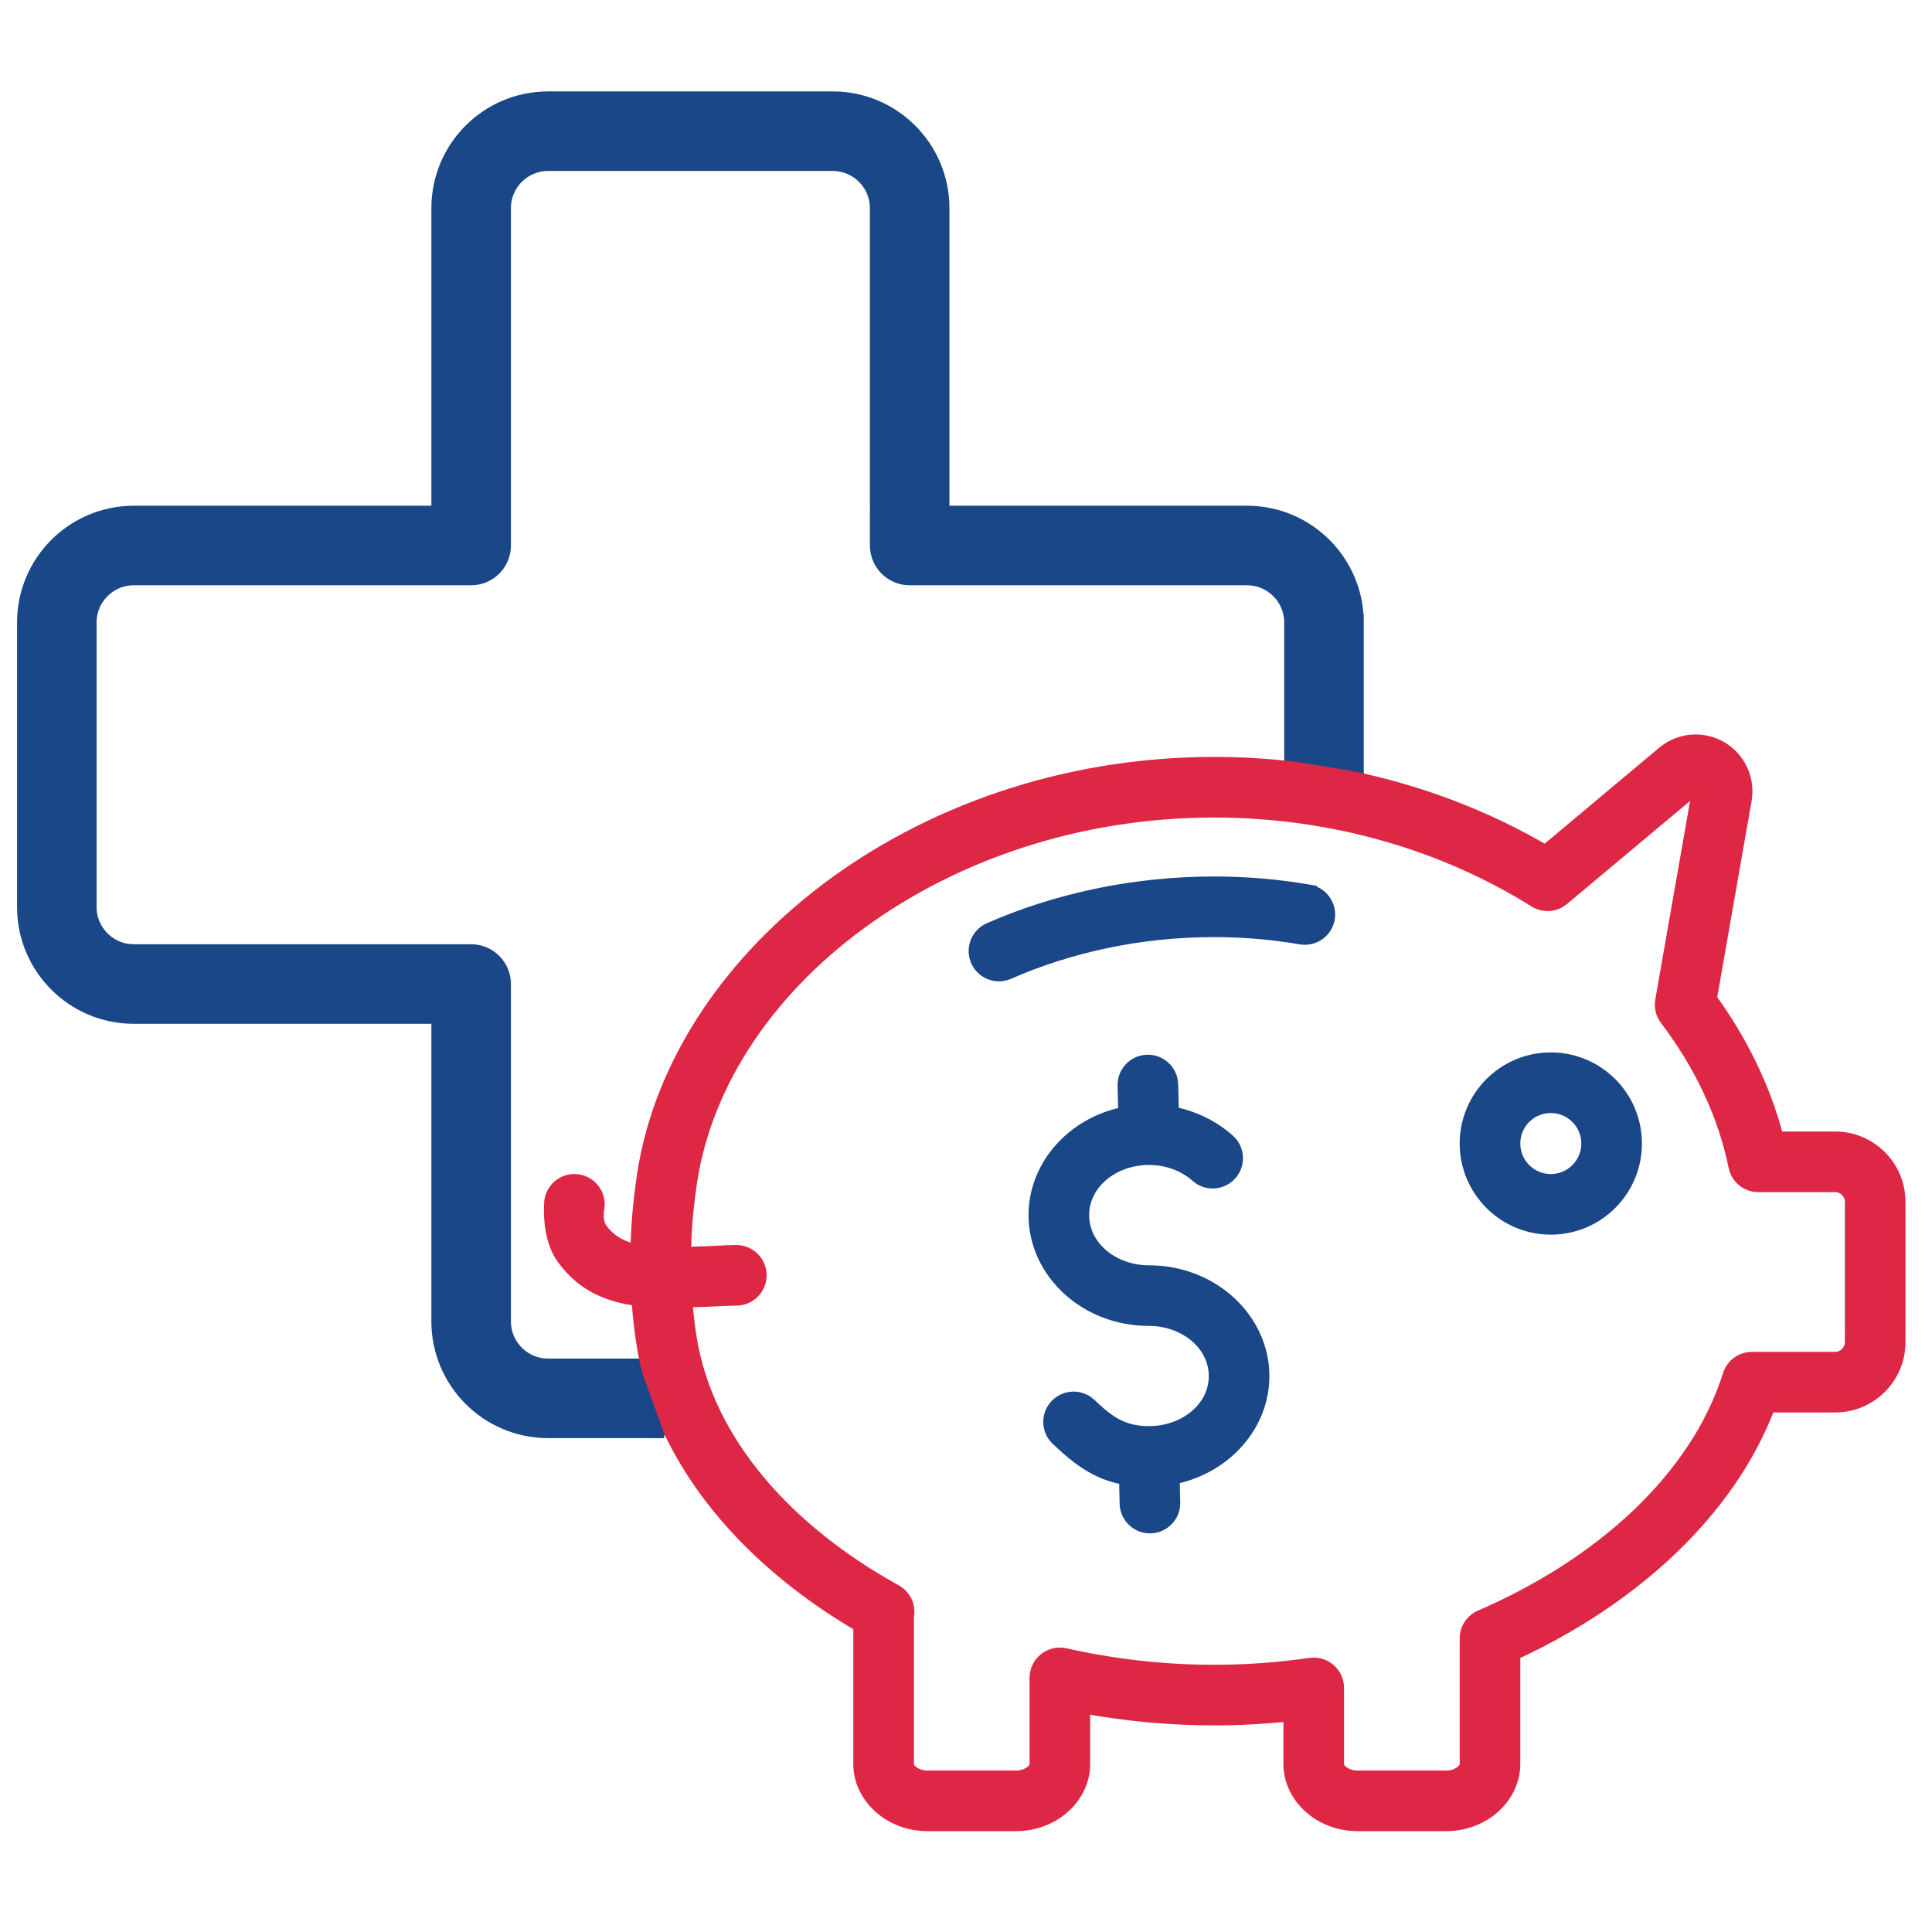
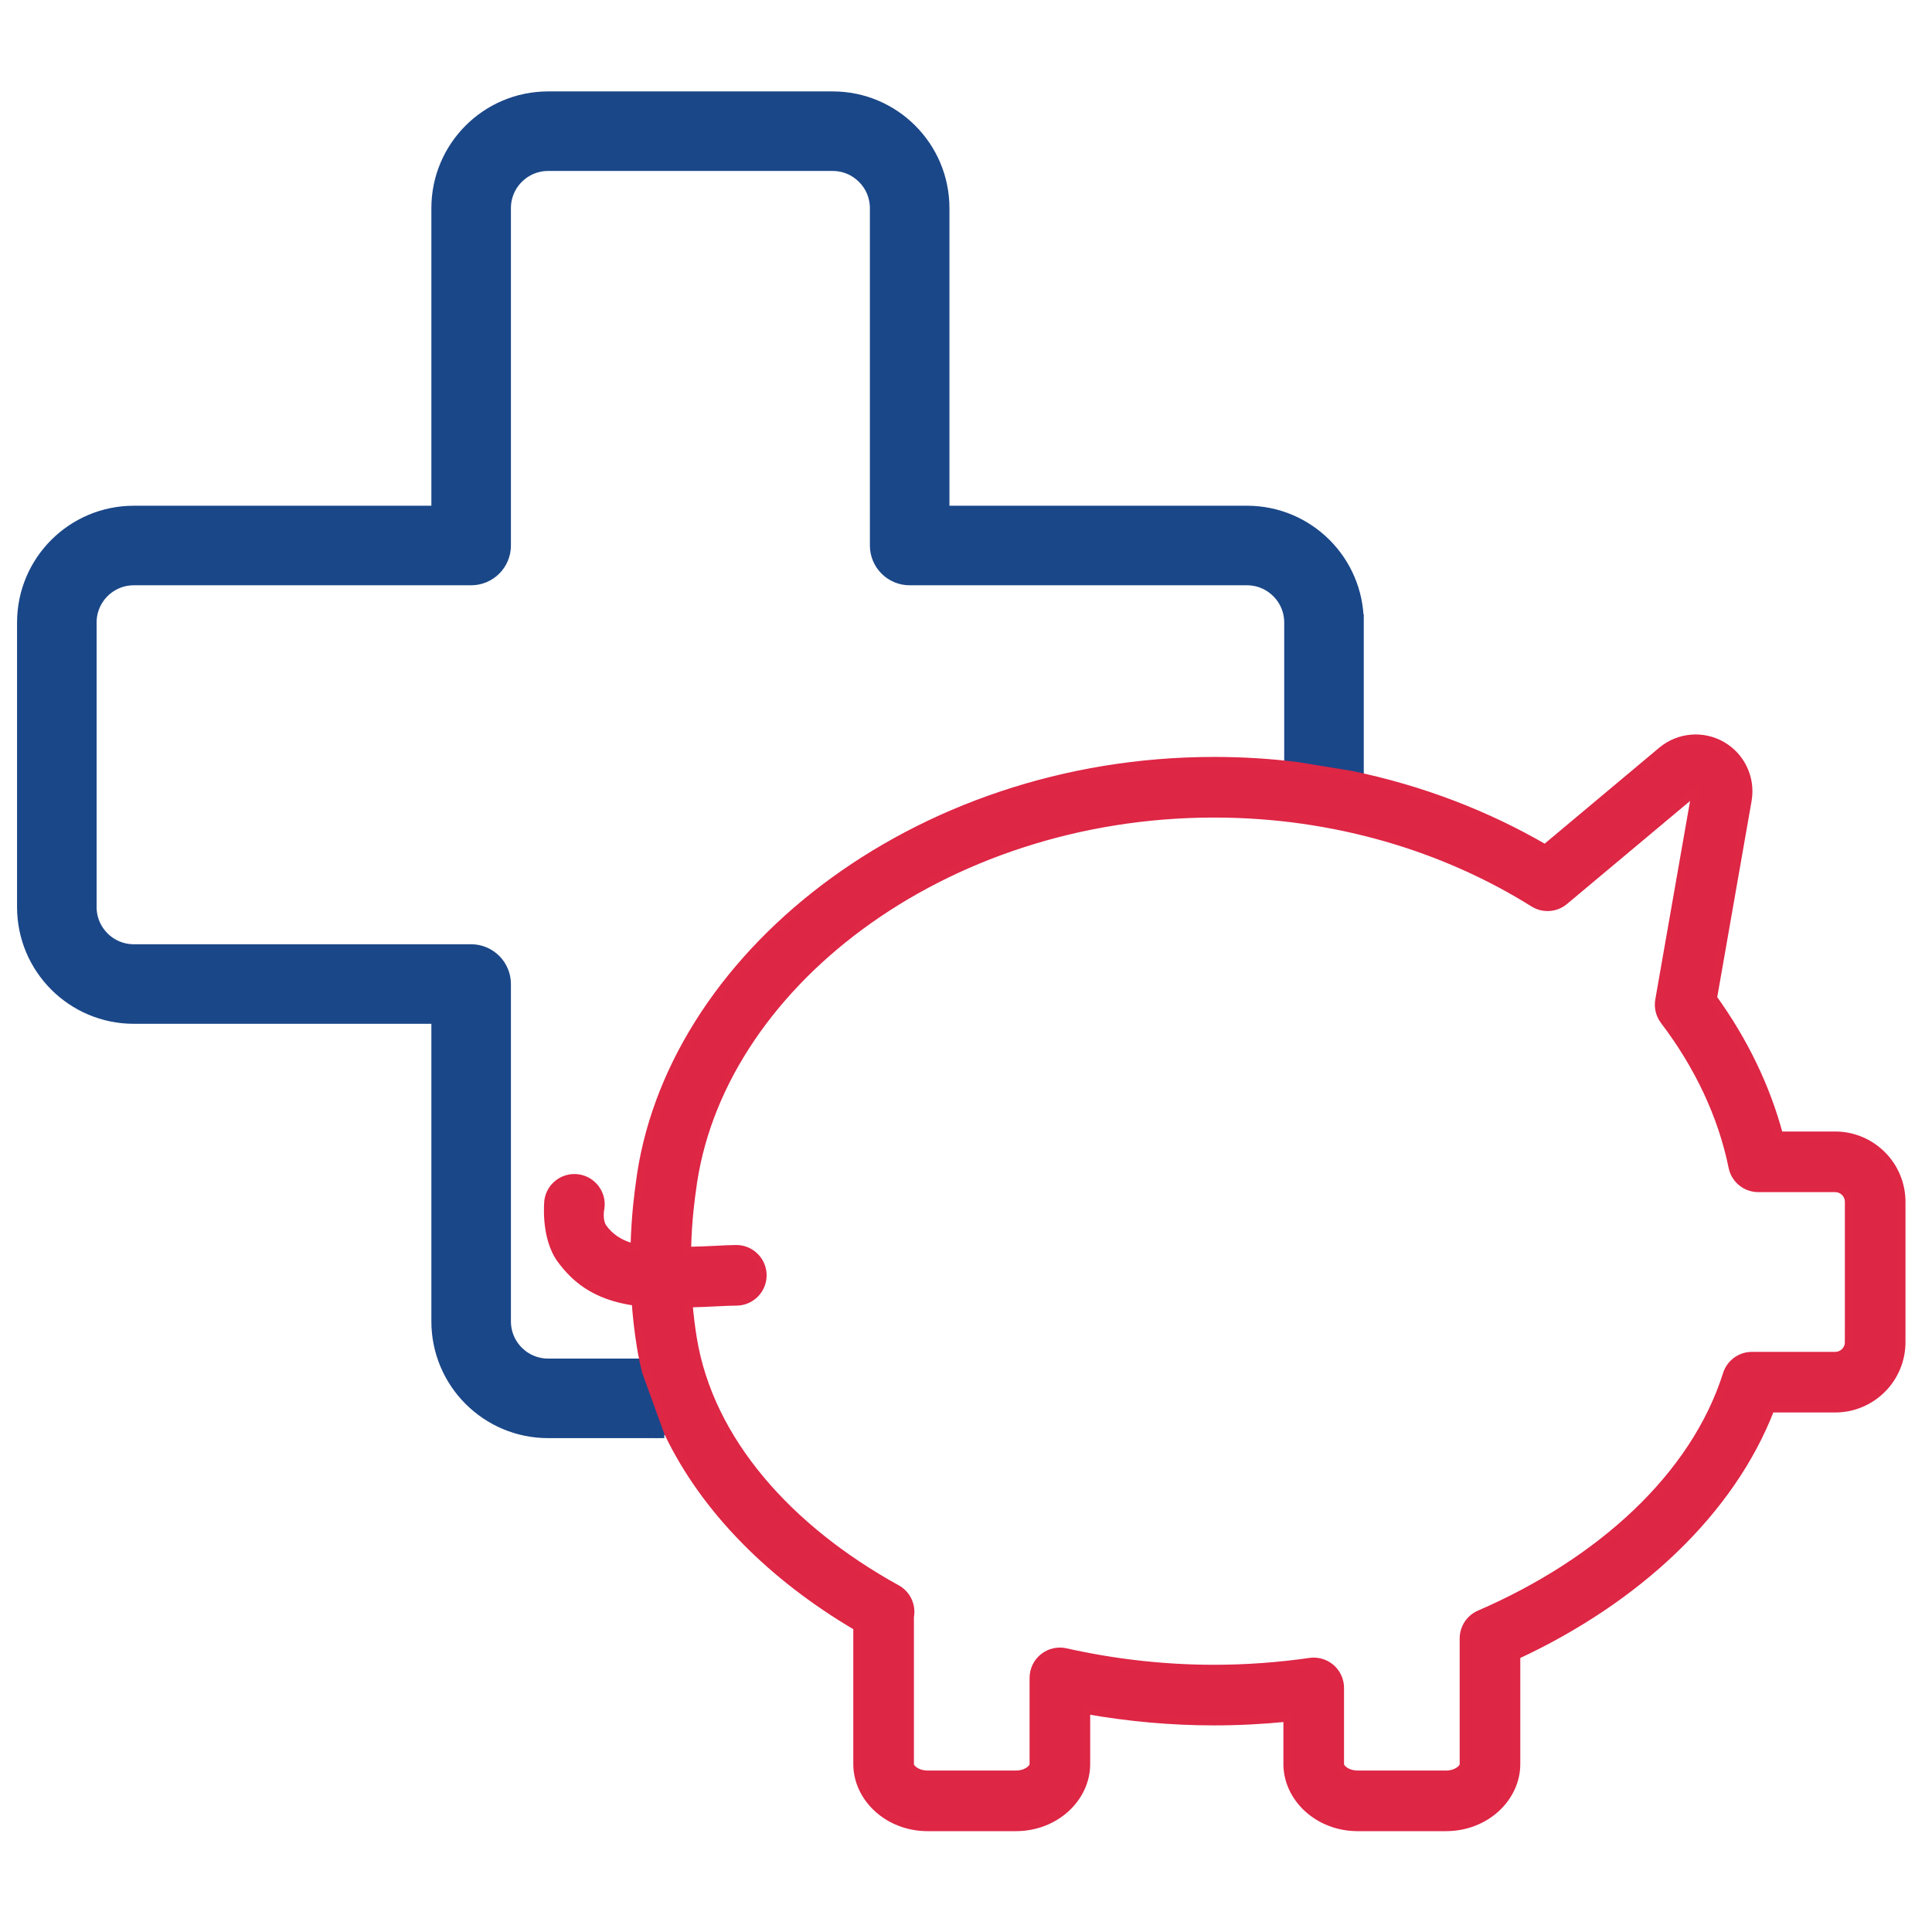
<svg xmlns="http://www.w3.org/2000/svg" id="Layer_1" data-name="Layer 1" viewBox="0 0 510 510">
  <defs>
    <style>
      .cls-1, .cls-2 {
        stroke-width: 2px;
      }

      .cls-1, .cls-2, .cls-3 {
        fill-rule: evenodd;
        stroke-miterlimit: 10;
      }

      .cls-1, .cls-3 {
        fill: #1a4788;
        stroke: #1a4788;
      }

      .cls-2 {
        fill: #dd2645;
        stroke: #de2645;
      }

      .cls-3 {
        stroke-width: 7px;
      }
    </style>
  </defs>
-   <path class="cls-1" d="m334.09,363.26c0-15.37-13.62-28.25-30.79-28.25-9.08,0-16.79-6.15-16.79-14.24s7.71-14.25,16.79-14.25c4.72,0,9.04,1.66,12.16,4.44,2.88,2.57,7.31,2.31,9.88-.57,2.57-2.89,2.31-7.31-.57-9.88-3.96-3.53-8.99-6.1-14.59-7.28l-.17-6.99c-.1-3.86-3.31-6.92-7.17-6.82-3.87.09-6.92,3.3-6.83,7.17l.17,6.69c-13.7,2.97-23.67,14.32-23.67,27.49,0,15.36,13.57,28.24,30.79,28.24,9.05,0,16.79,6.15,16.79,14.25s-7.74,14.2-16.79,14.2c-6.88,0-10.43-2.79-15.09-7.2-2.81-2.65-7.24-2.53-9.9.28-2.65,2.8-2.53,7.24.28,9.89,5.83,5.52,10.75,9.1,17.83,10.44l.13,6.06c.09,3.86,3.29,6.93,7.16,6.84,3.86-.08,6.93-3.29,6.84-7.15l-.13-5.91c13.67-2.97,23.67-14.28,23.67-27.45Zm11.54-128.75c-8.11-1.4-16.52-2.14-25.13-2.14-21.45,0-41.89,4.49-59.61,12.26-3.54,1.56-5.15,5.69-3.6,9.23,1.55,3.54,5.69,5.15,9.22,3.59,16.05-7.04,34.57-11.08,53.99-11.08,7.8,0,15.41.67,22.76,1.93,3.81.66,7.43-1.9,8.09-5.71.65-3.8-1.91-7.43-5.72-8.08Zm63.75,44.3c-12.73,0-23.06,10.33-23.06,23.05s10.33,23.06,23.06,23.06,23.05-10.33,23.05-23.06-10.32-23.05-23.05-23.05Zm-.01,32.11c-4.99,0-9.05-4.06-9.05-9.06s4.06-9.05,9.05-9.05,9.06,4.05,9.06,9.05-4.05,9.06-9.06,9.06Zm-75.28,52.34c0-15.37-13.62-28.25-30.79-28.25-9.08,0-16.79-6.15-16.79-14.24s7.71-14.25,16.79-14.25c4.72,0,9.04,1.66,12.16,4.44,2.88,2.57,7.31,2.31,9.88-.57,2.57-2.89,2.31-7.31-.57-9.88-3.96-3.53-8.99-6.1-14.59-7.28l-.17-6.99c-.1-3.86-3.31-6.92-7.17-6.82-3.87.09-6.92,3.3-6.83,7.17l.17,6.69c-13.7,2.97-23.67,14.32-23.67,27.49,0,15.36,13.57,28.24,30.79,28.24,9.05,0,16.79,6.15,16.79,14.25s-7.74,14.2-16.79,14.2c-6.88,0-10.43-2.79-15.09-7.2-2.81-2.65-7.24-2.53-9.9.28-2.65,2.8-2.53,7.24.28,9.89,5.83,5.52,10.75,9.1,17.83,10.44l.13,6.06c.09,3.86,3.29,6.93,7.16,6.84,3.86-.08,6.93-3.29,6.84-7.15l-.13-5.91c13.67-2.97,23.67-14.28,23.67-27.45Zm11.54-128.75c-8.11-1.4-16.52-2.14-25.13-2.14-21.45,0-41.89,4.49-59.61,12.26-3.54,1.56-5.15,5.69-3.6,9.23,1.55,3.54,5.69,5.15,9.22,3.59,16.05-7.04,34.57-11.08,53.99-11.08,7.8,0,15.41.67,22.76,1.93,3.81.66,7.43-1.9,8.09-5.71.65-3.8-1.91-7.43-5.72-8.08Zm63.75,44.3c-12.73,0-23.06,10.33-23.06,23.05s10.33,23.06,23.06,23.06,23.05-10.33,23.05-23.06-10.32-23.05-23.05-23.05Zm-.01,32.11c-4.99,0-9.05-4.06-9.05-9.06s4.06-9.05,9.05-9.05,9.06,4.05,9.06,9.05-4.05,9.06-9.06,9.06Zm-63.74-76.41c-8.11-1.4-16.52-2.14-25.13-2.14-21.45,0-41.89,4.49-59.61,12.26-3.54,1.56-5.15,5.69-3.6,9.23,1.55,3.54,5.69,5.15,9.22,3.59,16.05-7.04,34.57-11.08,53.99-11.08,7.8,0,15.41.67,22.76,1.93,3.81.66,7.43-1.9,8.09-5.71.65-3.8-1.91-7.43-5.72-8.08Zm63.75,44.3c-12.73,0-23.06,10.33-23.06,23.05s10.33,23.06,23.06,23.06,23.05-10.33,23.05-23.06-10.32-23.05-23.05-23.05Zm-.01,32.11c-4.99,0-9.05-4.06-9.05-9.06s4.06-9.05,9.05-9.05,9.06,4.05,9.06,9.05-4.05,9.06-9.06,9.06Zm-75.28,52.34c0-15.37-13.62-28.25-30.79-28.25-9.08,0-16.79-6.15-16.79-14.24s7.71-14.25,16.79-14.25c4.72,0,9.04,1.66,12.16,4.44,2.88,2.57,7.31,2.31,9.88-.57,2.57-2.89,2.31-7.31-.57-9.88-3.96-3.53-8.99-6.1-14.59-7.28l-.17-6.99c-.1-3.86-3.31-6.92-7.17-6.82-3.87.09-6.92,3.3-6.83,7.17l.17,6.69c-13.7,2.97-23.67,14.32-23.67,27.49,0,15.36,13.57,28.24,30.79,28.24,9.05,0,16.79,6.15,16.79,14.25s-7.74,14.2-16.79,14.2c-6.88,0-10.43-2.79-15.09-7.2-2.81-2.65-7.24-2.53-9.9.28-2.65,2.8-2.53,7.24.28,9.89,5.83,5.52,10.75,9.1,17.83,10.44l.13,6.06c.09,3.86,3.29,6.93,7.16,6.84,3.86-.08,6.93-3.29,6.84-7.15l-.13-5.91c13.67-2.97,23.67-14.28,23.67-27.45Z" />
  <path class="cls-3" d="m356.5,164.33v40.12l-14-2.29v-37.83c0-7.36-5.97-13.33-13.33-13.33h-89.04c-3.86,0-7-3.13-7-7V54.96c0-7.36-5.97-13.33-13.33-13.33h-75.1c-7.37,0-13.33,5.97-13.33,13.33v89.04c0,3.87-3.14,7-7,7H35.33c-7.36,0-13.33,5.97-13.33,13.33v75.1c0,7.37,5.97,13.33,13.33,13.33h89.04c3.86,0,7,3.14,7,7v89.04c0,7.36,5.96,13.33,13.33,13.33h25.79l5.83,16.08c-.33-.69-.65-1.39-.96-2.08h-30.66c-15.1,0-27.33-12.24-27.33-27.33v-82.04H35.33c-15.09,0-27.33-12.23-27.33-27.33v-75.1c0-15.1,12.24-27.33,27.33-27.33h82.04V54.96c0-15.09,12.23-27.33,27.33-27.33h75.1c15.1,0,27.33,12.24,27.33,27.33v82.04h82.04c15.09,0,27.33,12.23,27.33,27.33Z" />
  <path class="cls-2" d="m484.42,299.69h-14.73c-3.38-12.75-9.33-24.98-17.44-36.23l9.14-52.19c1.01-5.78-1.7-11.58-6.78-14.52-5.09-2.93-11.46-2.38-15.97,1.39l-30.78,25.78c-15.28-8.9-32.64-15.63-51.36-19.47l-14-2.29c-7.18-.89-14.53-1.35-22-1.35-79.57,0-144.44,52.33-151.72,111.98-.13,1.09-1.11,7.41-1.34,16.55-4.3-1.09-6.61-3.12-8.12-5.13s-.76-5.34-.76-5.34c.53-3.83-2.15-7.36-5.98-7.89-3.83-.53-7.36,2.15-7.89,5.98,0,0-1.05,9.69,3.44,15.66,3.27,4.35,8.34,9.51,19.62,11.06.27,3.79.71,7.77,1.37,11.84.37,2.22.82,4.43,1.37,6.61l5.83,16.08c9.69,20.29,27.38,38.04,49.93,51.28v36.19c0,8.84,8.03,16.7,18.63,16.7h23.27c10.61,0,18.63-7.86,18.63-16.7v-14.22c10.99,1.96,22.3,3,33.72,3,6.48,0,12.92-.34,19.29-.98v12.2c0,8.84,8.02,16.7,18.63,16.7h23.27c10.62,0,18.63-7.86,18.63-16.7v-28.65c31.89-14.8,56.66-38,67.11-65.17h16.99c9.71,0,17.58-7.87,17.58-17.57v-37.02c0-9.71-7.87-17.58-17.58-17.58Zm3.58,54.6c0,1.97-1.6,3.57-3.57,3.57h-21.96c-3.05,0-5.75,1.98-6.67,4.89-8.54,27.03-33.47,49.57-65.26,63.33-2.56,1.11-4.22,3.63-4.22,6.42v33.18c0,.6-.41,1.08-.89,1.48-.95.79-2.29,1.22-3.74,1.22h-23.27c-1.45,0-2.79-.43-3.74-1.22-.47-.4-.89-.88-.89-1.48v-20.11c0-2.03-.88-3.96-2.41-5.29-1.54-1.33-3.57-1.93-5.58-1.64-8.3,1.19-16.77,1.82-25.3,1.82-13.35,0-26.54-1.53-39.18-4.37-2.07-.47-4.25.03-5.91,1.36-1.66,1.33-2.63,3.34-2.63,5.47v22.76c0,.6-.41,1.08-.89,1.48-.95.79-2.29,1.22-3.74,1.22h-23.26c-1.46,0-2.79-.43-3.75-1.22-.47-.4-.89-.88-.89-1.48v-38.78c0-.06.01-.13.02-.2.52-2.94-.89-5.89-3.51-7.34-28.52-15.74-49.41-39.08-53.82-66.09-.51-3.13-.87-6.2-1.12-9.15,5.75-.13,9.83-.47,12.55-.47,3.86,0,7-3.14,7-7s-3.14-7-7-7c-2.77,0-6.98.37-12.95.48.19-8.62,1.13-14.63,1.26-15.64,6.57-53.81,66.05-99.68,137.82-99.68,31.69,0,60.9,8.96,84.3,23.62,2.57,1.61,5.89,1.38,8.21-.57l34.58-28.95-9.65,55.09c-.34,1.92.14,3.89,1.32,5.44,8.97,11.82,15.24,24.93,18.03,38.65.66,3.26,3.53,5.6,6.86,5.6h20.28c1.97,0,3.57,1.61,3.57,3.58v37.02Z" />
</svg>